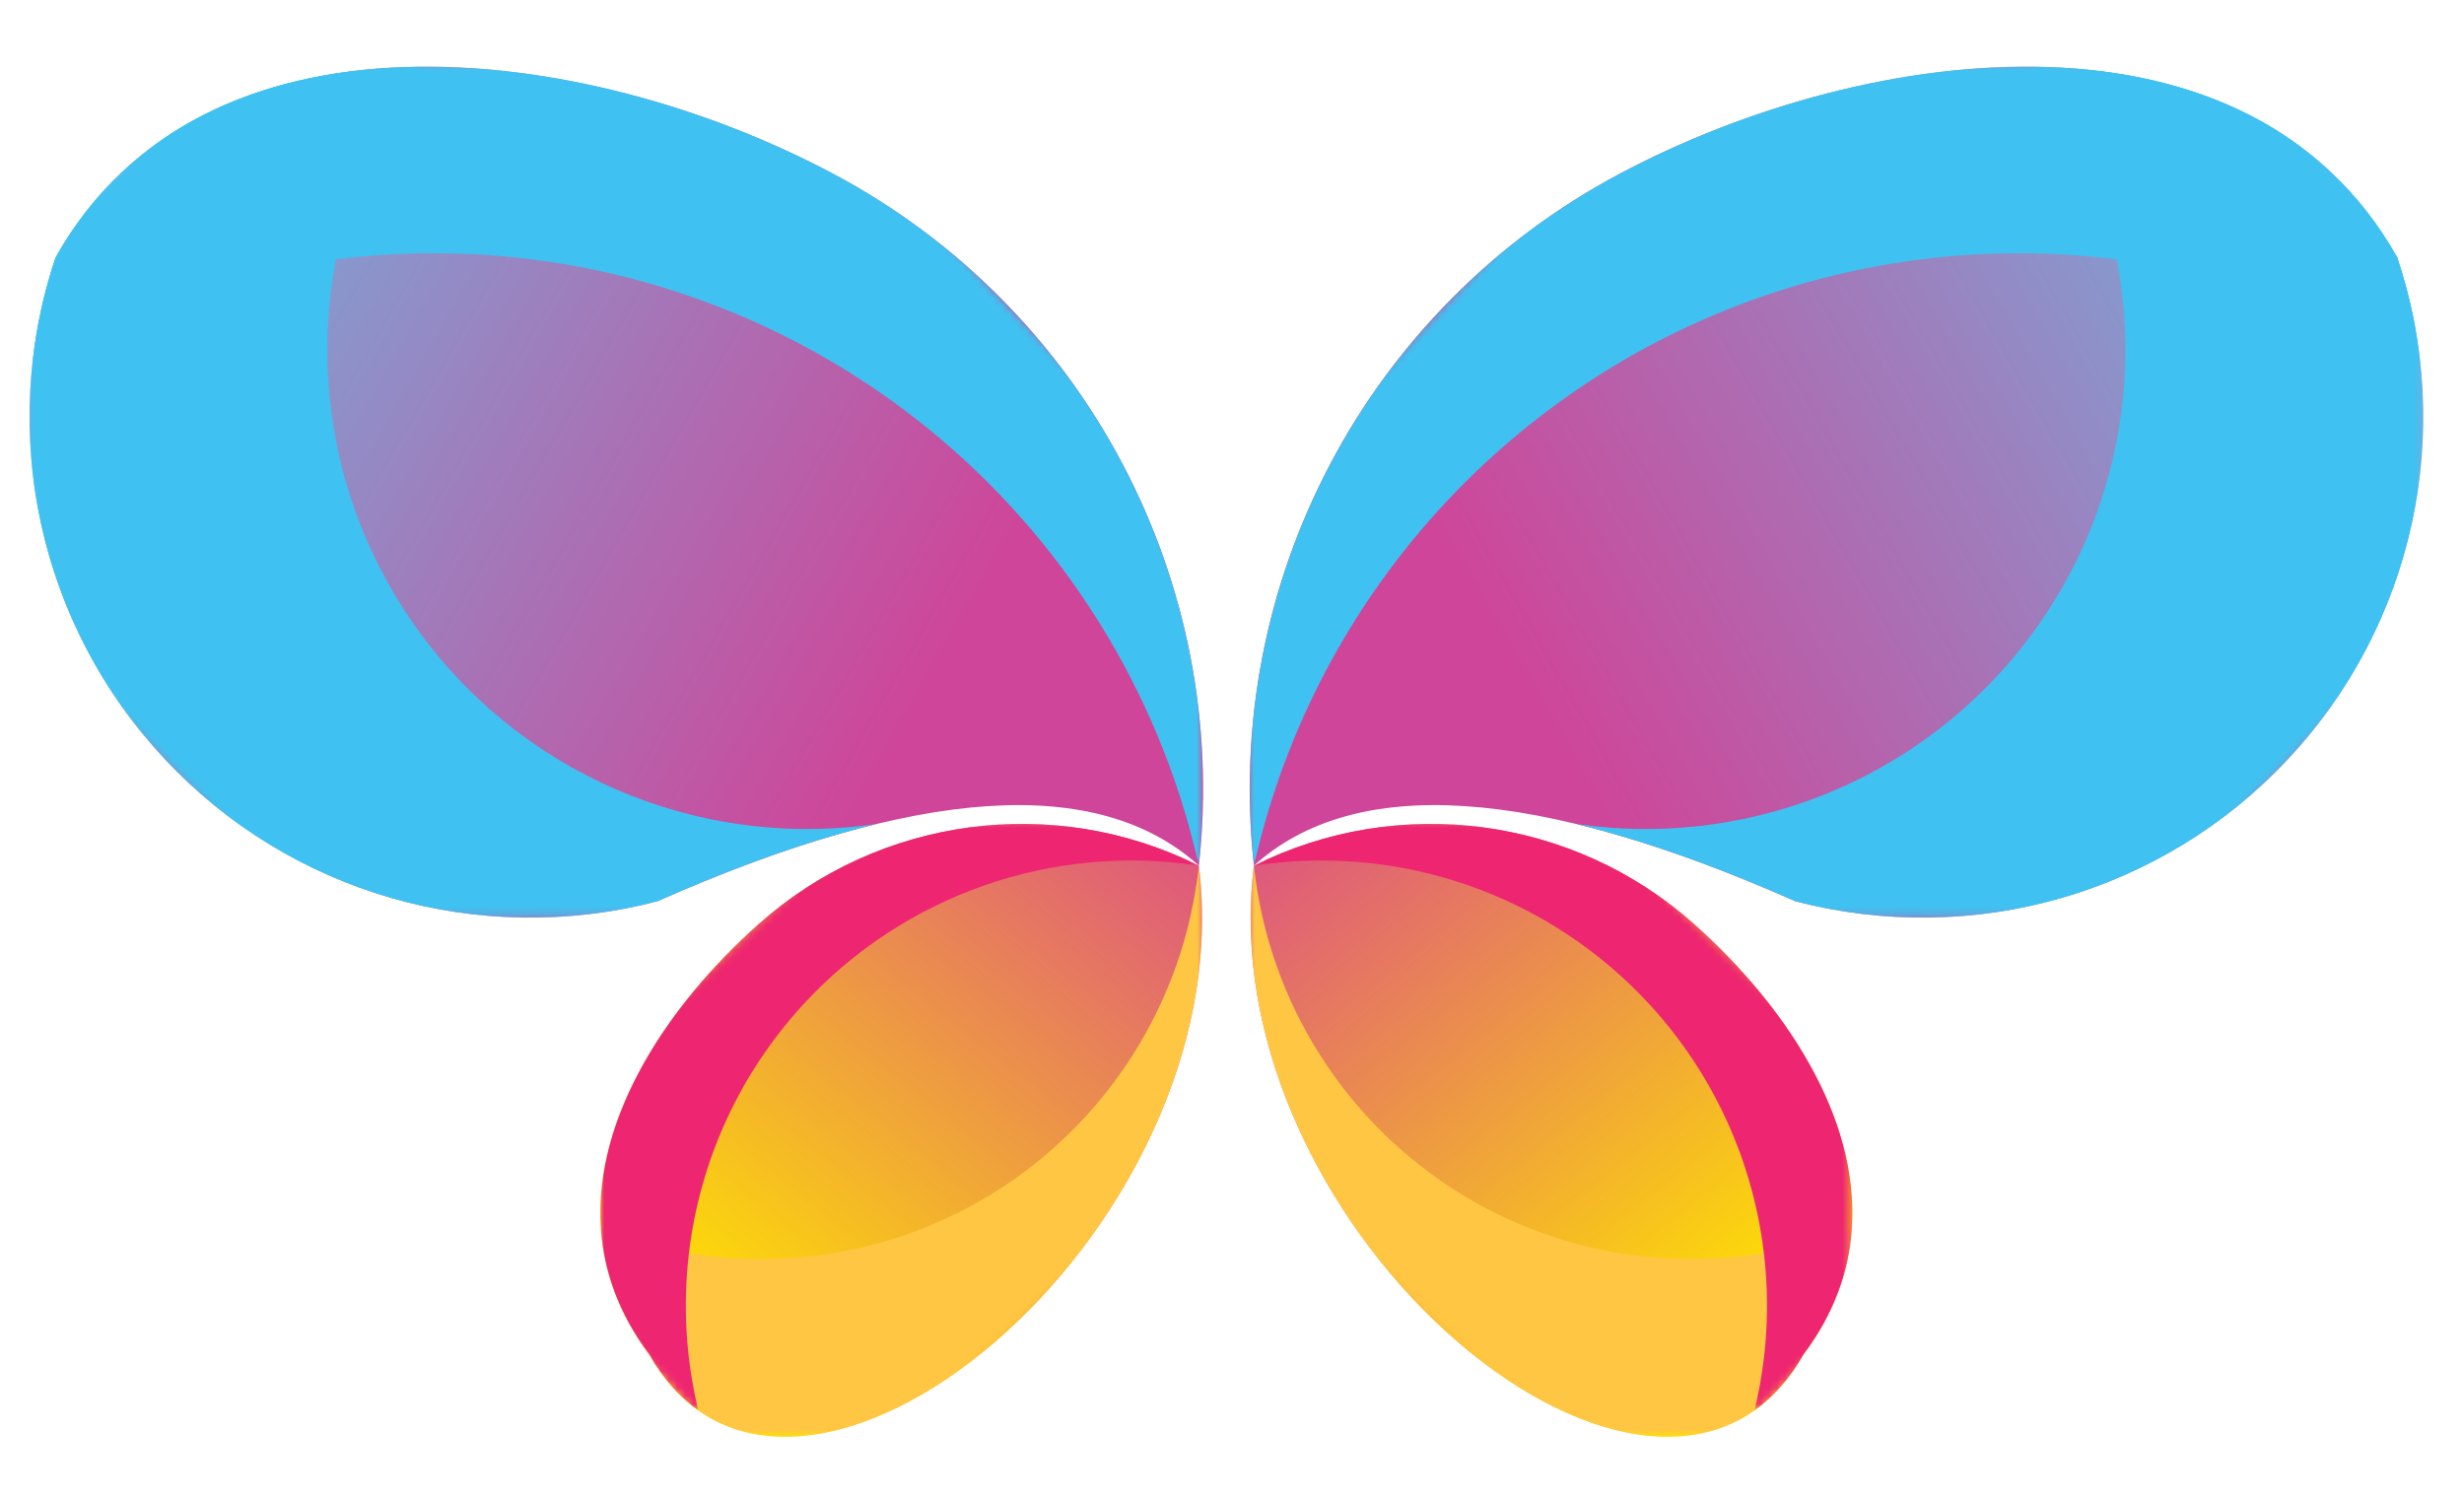
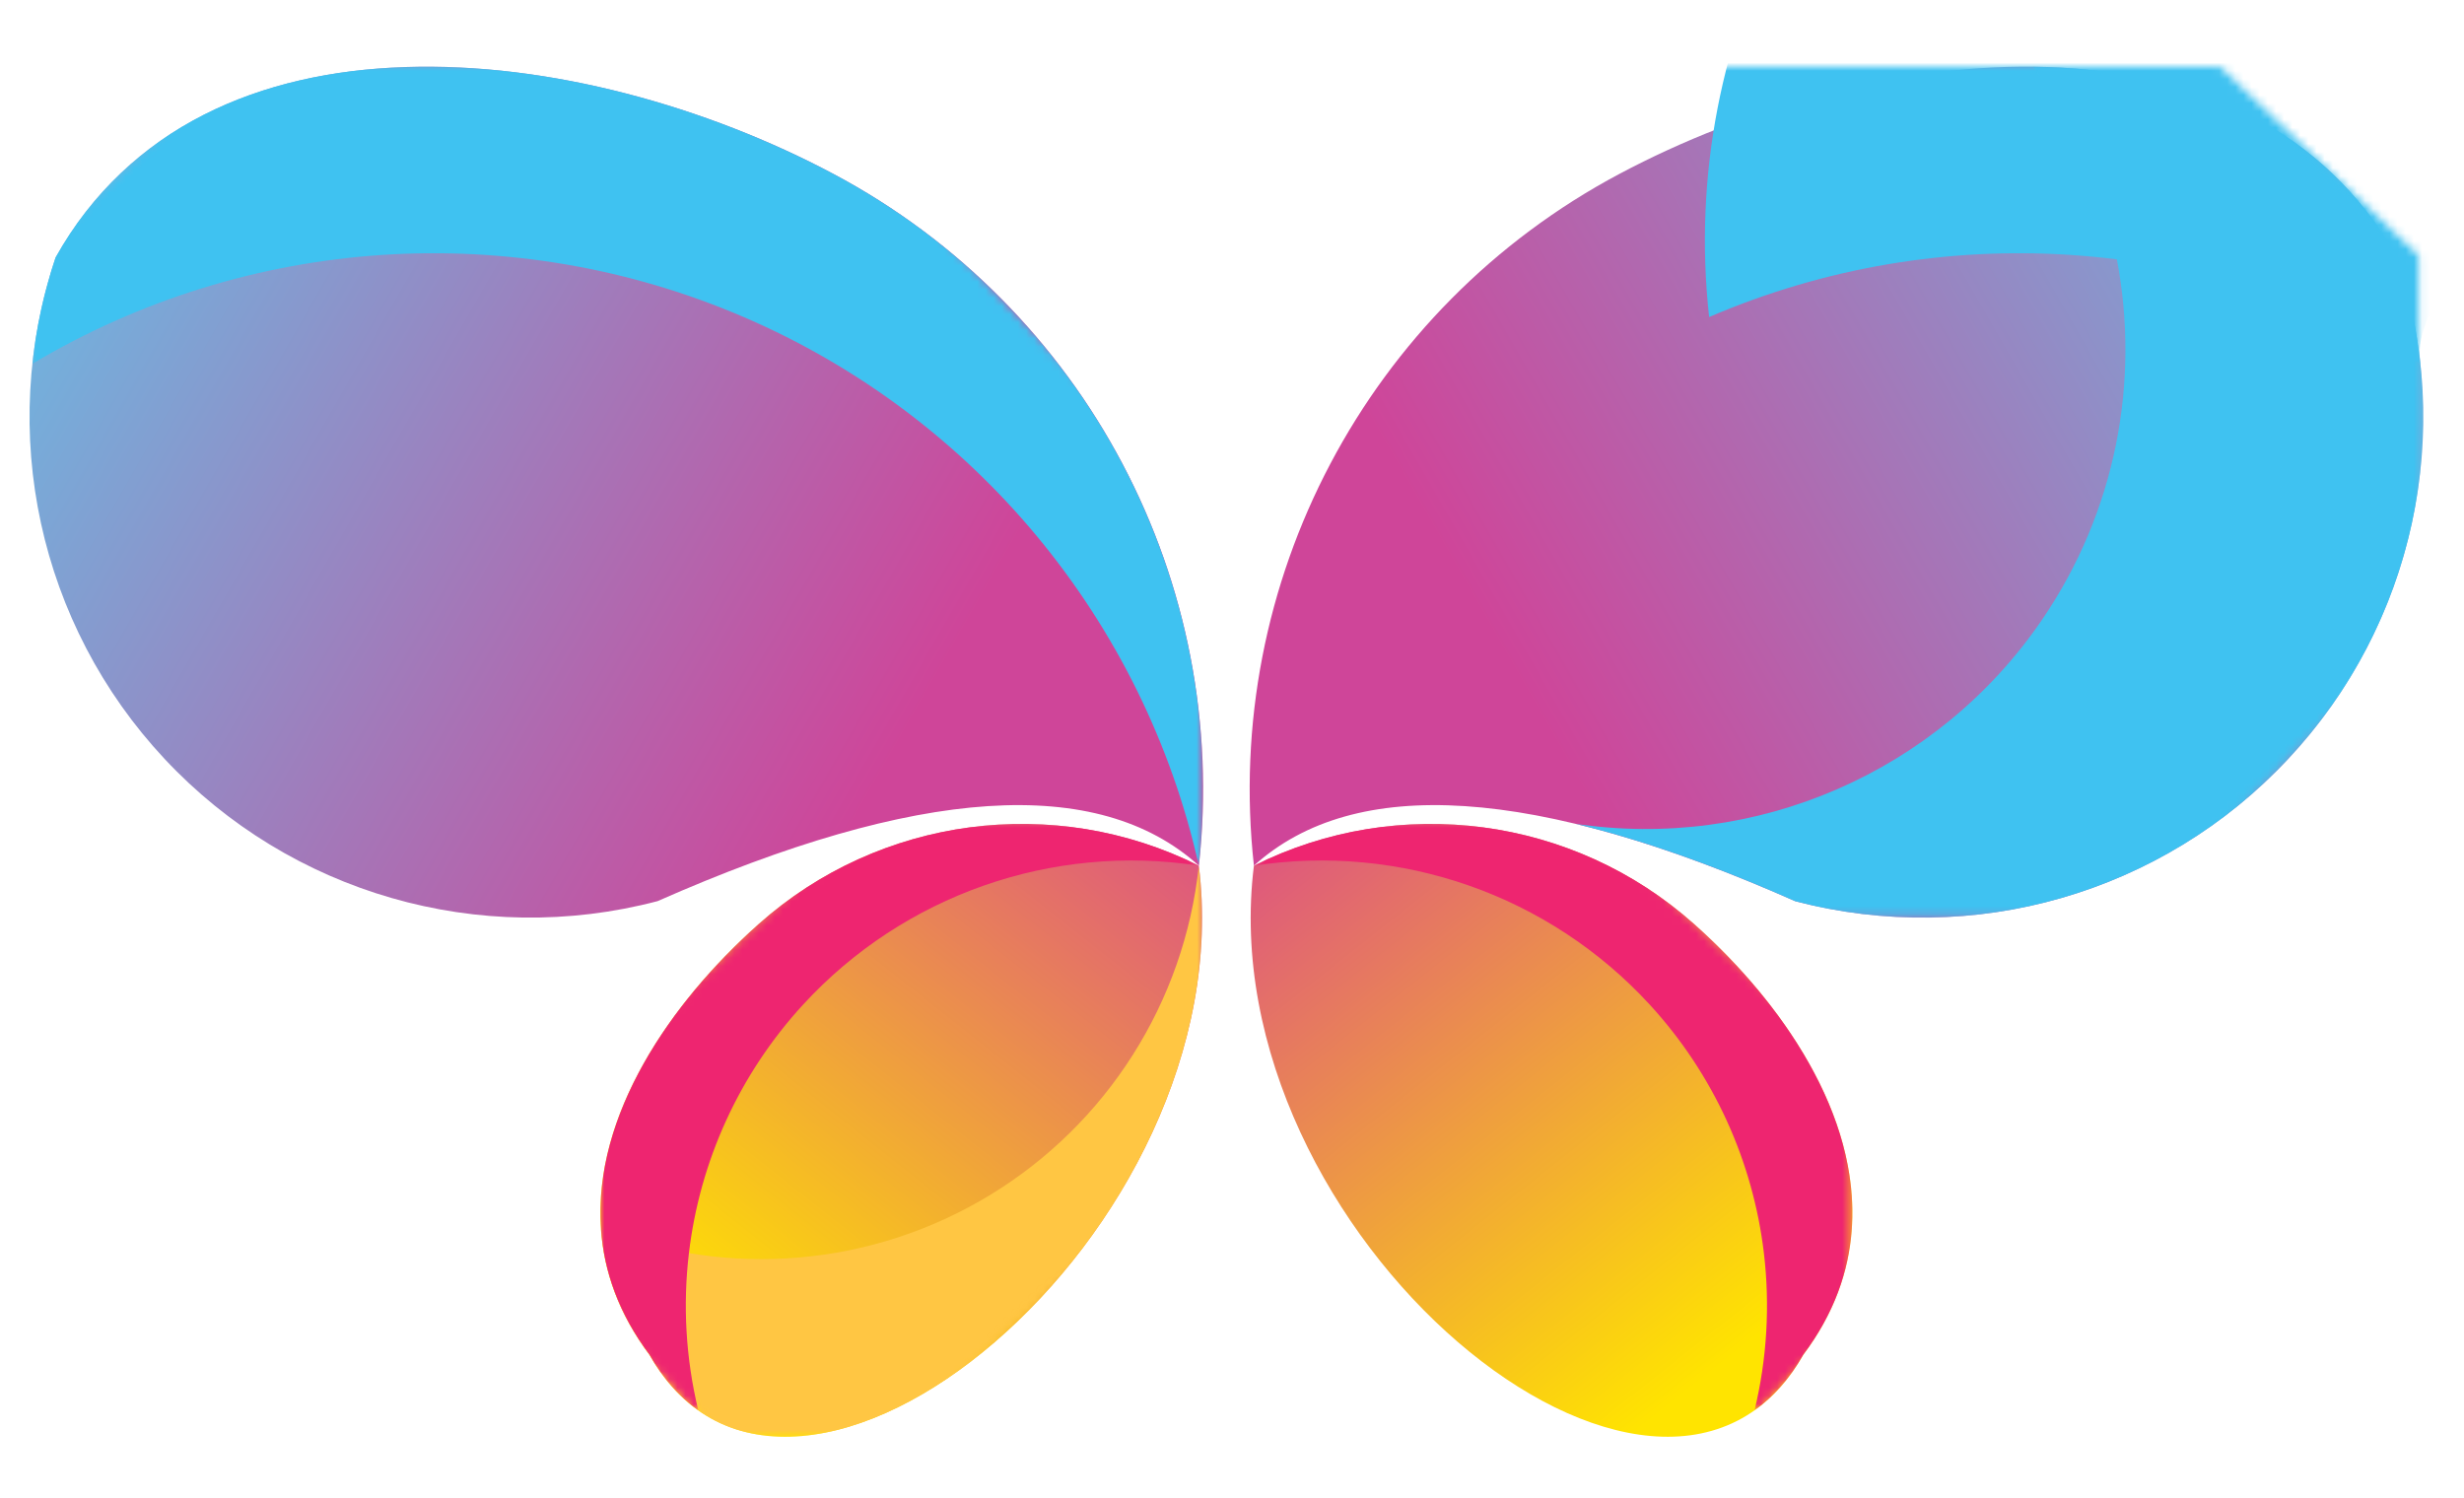
<svg xmlns="http://www.w3.org/2000/svg" xmlns:xlink="http://www.w3.org/1999/xlink" version="1.1" id="Layer_1" x="0px" y="0px" viewBox="146.472 114.168 303.714 184.706" xml:space="preserve" width="564" height="343" style="">
  <style type="text/css">
	.st0{fill:#EE2570;}
	.st1{clip-path:url(#SVGID_2_);fill:url(#SVGID_3_);}
	.st2{clip-path:url(#SVGID_5_);fill:url(#SVGID_6_);}
	.st3{filter:url(#Adobe_OpacityMaskFilter);}
	.st4{fill:url(#SVGID_8_);}
	.st5{mask:url(#SVGID_7_);fill-rule:evenodd;clip-rule:evenodd;fill:#3FC2F1;}
	.st6{filter:url(#Adobe_OpacityMaskFilter_1_);}
	.st7{fill:url(#SVGID_10_);}
	.st8{mask:url(#SVGID_9_);fill-rule:evenodd;clip-rule:evenodd;fill:#FFC643;}
	.st9{filter:url(#Adobe_OpacityMaskFilter_2_);}
	.st10{fill:url(#SVGID_12_);}
	.st11{mask:url(#SVGID_11_);fill-rule:evenodd;clip-rule:evenodd;fill:#3FC2F1;}
	.st12{filter:url(#Adobe_OpacityMaskFilter_3_);}
	.st13{fill:url(#SVGID_14_);}
	.st14{mask:url(#SVGID_13_);fill-rule:evenodd;clip-rule:evenodd;fill:#EE2570;}
	.st15{clip-path:url(#SVGID_16_);fill:url(#SVGID_17_);}
	.st16{clip-path:url(#SVGID_19_);fill:url(#SVGID_20_);}
	.st17{filter:url(#Adobe_OpacityMaskFilter_4_);}
	.st18{fill:url(#SVGID_22_);}
	.st19{mask:url(#SVGID_21_);fill-rule:evenodd;clip-rule:evenodd;fill:#3FC2F1;}
	.st20{filter:url(#Adobe_OpacityMaskFilter_5_);}
	.st21{fill:url(#SVGID_24_);}
	.st22{mask:url(#SVGID_23_);fill-rule:evenodd;clip-rule:evenodd;fill:#FFC643;}
	.st23{filter:url(#Adobe_OpacityMaskFilter_6_);}
	.st24{fill:url(#SVGID_26_);}
	.st25{mask:url(#SVGID_25_);fill-rule:evenodd;clip-rule:evenodd;fill:#3FC2F1;}
	.st26{filter:url(#Adobe_OpacityMaskFilter_7_);}
	.st27{fill:url(#SVGID_28_);}
	.st28{mask:url(#SVGID_27_);fill-rule:evenodd;clip-rule:evenodd;fill:#EE2570;}
	.st29{clip-path:url(#SVGID_30_);fill:url(#SVGID_31_);}
	.st30{clip-path:url(#SVGID_33_);fill:url(#SVGID_34_);}
	.st31{filter:url(#Adobe_OpacityMaskFilter_8_);}
	.st32{fill:url(#SVGID_36_);}
	.st33{mask:url(#SVGID_35_);fill-rule:evenodd;clip-rule:evenodd;fill:#3FC2F1;}
	.st34{filter:url(#Adobe_OpacityMaskFilter_9_);}
	.st35{fill:url(#SVGID_38_);}
	.st36{mask:url(#SVGID_37_);fill-rule:evenodd;clip-rule:evenodd;fill:#FFC643;}
	.st37{filter:url(#Adobe_OpacityMaskFilter_10_);}
	.st38{fill:url(#SVGID_40_);}
	.st39{mask:url(#SVGID_39_);fill-rule:evenodd;clip-rule:evenodd;fill:#3FC2F1;}
	.st40{filter:url(#Adobe_OpacityMaskFilter_11_);}
	.st41{fill:url(#SVGID_42_);}
	.st42{mask:url(#SVGID_41_);fill-rule:evenodd;clip-rule:evenodd;fill:#EE2570;}
</style>
  <g>
    <g>
      <path class="st0" d="M-452.1,198.47c-3.93-2.71-8.41-4.73-13.44-6.05c-5.03-1.3-10.06-1.97-15.09-1.97h-20.76v-49.58h26.42&#10;&#09;&#09;&#09;c5.24,0,10.06-0.67,14.47-2.04c4.4-1.35,8.2-3.39,11.4-6.13c3.2-2.73,5.71-6.13,7.55-10.22c1.83-4.09,2.75-8.86,2.75-14.31&#10;&#09;&#09;&#09;c0-5.66-1.23-10.55-3.7-14.7c-2.46-4.14-5.66-7.56-9.59-10.3c-3.93-2.71-8.41-4.73-13.44-6.05c-5.03-1.31-10.06-1.97-15.09-1.97&#10;&#09;&#09;&#09;h-38.21c0.52,0.31,0.94,0.66,1.26,1.02c0.31,0.38,0.68,0.71,1.1,1.02c1.15,1.48,1.99,3.62,2.52,6.45&#10;&#09;&#09;&#09;c0.52,2.83,0.79,6.6,0.79,11.32v200.06c0,5.46-0.24,9.28-0.71,11.48c-0.47,2.2-1.02,3.77-1.65,4.72&#10;&#09;&#09;&#09;c-0.52,0.85-1.07,1.52-1.65,2.04c-0.58,0.54-1.18,1.06-1.81,1.57h23.59c-0.84-0.41-1.62-1.1-2.36-2.04&#10;&#09;&#09;&#09;c-2.41-2.52-3.62-8.43-3.62-17.77v-38.84h26.42c5.24,0,10.06-0.67,14.47-2.04c4.4-1.35,8.2-3.39,11.4-6.13&#10;&#09;&#09;&#09;c3.2-2.71,5.71-6.13,7.55-10.22c1.83-4.09,2.75-8.86,2.75-14.31c0-5.66-1.23-10.55-3.7-14.7&#10;&#09;&#09;&#09;C-444.98,204.62-448.17,201.2-452.1,198.47z M-501.4,76.4h20.76c4.19,0,7.94,1.05,11.24,3.14c3.3,2.11,6.11,4.8,8.41,8.1&#10;&#09;&#09;&#09;c2.31,3.3,4.06,6.92,5.27,10.85c1.21,3.93,1.81,7.78,1.81,11.56c0,2.74-0.47,5.82-1.42,9.28c-0.94,3.46-2.31,6.68-4.09,9.67&#10;&#09;&#09;&#09;c-1.78,2.99-3.98,5.5-6.6,7.55c-2.62,2.04-5.61,3.07-8.96,3.07h-26.42V76.4z M-455.33,234.63c-0.94,3.46-2.31,6.68-4.09,9.67&#10;&#09;&#09;&#09;c-1.78,2.99-3.98,5.5-6.6,7.55c-2.62,2.04-5.61,3.07-8.96,3.07h-26.42V191.7h20.76c4.19,0,7.94,1.06,11.24,3.14&#10;&#09;&#09;&#09;c3.3,2.11,6.11,4.81,8.41,8.1c2.31,3.3,4.06,6.92,5.27,10.85c1.21,3.93,1.81,7.78,1.81,11.56&#10;&#09;&#09;&#09;C-453.91,228.09-454.38,231.17-455.33,234.63z" />
      <path class="st0" d="M-365.63,139.53c-1.95-5.08-4.64-9.59-8.1-13.52c-3.46-3.93-7.55-7.08-12.26-9.43&#10;&#09;&#09;&#09;c-4.72-2.36-9.85-3.54-15.41-3.54c-5.97,0-11.43,1.28-16.35,3.85c-4.94,2.58-9.15,5.96-12.66,10.14&#10;&#09;&#09;&#09;c-3.52,4.19-6.24,8.99-8.18,14.39c-1.95,5.41-2.91,10.93-2.91,16.59s0.96,11.09,2.91,16.27c1.94,5.19,4.61,9.81,8.02,13.84&#10;&#09;&#09;&#09;c3.39,4.05,7.47,7.23,12.19,9.59c4.72,2.36,9.84,3.54,15.41,3.54c6.07,0,11.61-1.27,16.59-3.85c4.97-2.56,9.21-5.99,12.74-10.3&#10;&#09;&#09;&#09;c3.51-4.28,6.21-9.2,8.1-14.7c1.89-5.5,2.83-11.14,2.83-16.9C-362.72,149.95-363.69,144.63-365.63,139.53z M-374.35,174.83&#10;&#09;&#09;&#09;c-0.31,3.77-1.1,7.22-2.36,10.3c-1.26,3.11-3.14,5.8-5.66,8.1c-2.52,2.32-5.97,4.04-10.38,5.19c-3.14,0.85-5.88,1.26-8.18,1.26&#10;&#09;&#09;&#09;c-5.57,0-10.22-1.7-13.99-5.11c-3.77-3.39-6.83-7.63-9.12-12.66c-2.31-5.03-3.96-10.42-4.95-16.2&#10;&#09;&#09;&#09;c-1.01-5.75-1.49-11.06-1.49-15.88c0-4.18,0.25-8.18,0.79-11.95c0.52-3.77,1.57-7.21,3.14-10.3c1.57-3.08,3.79-5.7,6.68-7.86&#10;&#09;&#09;&#09;c2.88-2.14,6.68-3.7,11.4-4.64c1.04-0.21,2.06-0.37,3.07-0.47c1-0.09,1.9-0.16,2.75-0.16c5.66,0,10.31,1.64,13.99,4.87&#10;&#09;&#09;&#09;c3.67,3.25,6.6,7.31,8.81,12.19c2.2,4.87,3.75,10.14,4.64,15.8c0.88,5.66,1.34,10.91,1.34,15.72&#10;&#09;&#09;&#09;C-373.88,167.13-374.04,171.06-374.35,174.83z" />
      <path class="st0" d="M-319.01,155.18l-14.31-6.92c-6.6-3.35-11.07-6.45-13.37-9.28c-2-2.52-3.22-5.04-3.7-7.63&#10;&#09;&#09;&#09;c-0.48-2.57-0.3-4.99,0.55-7.31c0.83-2.29,2.27-4.38,4.31-6.21c2.06-1.82,4.59-3.16,7.64-4.01c2.29-0.51,4.34-0.79,6.12-0.79&#10;&#09;&#09;&#09;c6.08,0,10.95,1.34,14.64,4.01c3.66,2.67,6.7,6.59,9.12,11.71v-12.58c-0.96,0.63-2,0.94-3.14,0.94c-0.75,0.22-1.69,0.14-2.83-0.24&#10;&#09;&#09;&#09;c-1.17-0.35-2.48-0.9-3.93-1.65c-2.21-1.15-4.47-2-6.77-2.59c-2.31-0.56-4.56-0.86-6.75-0.86c-2.32,0-4.56,0.31-6.76,0.94&#10;&#09;&#09;&#09;c-3.37,0.94-6.37,2.75-9.04,5.42c-2.67,2.67-4.7,5.73-6.05,9.12c-1.38,3.41-1.97,6.96-1.81,10.61c0.16,3.68,1.38,6.92,3.68,9.75&#10;&#09;&#09;&#09;c0.84,1.17,2.54,2.7,5.11,4.64c2.57,1.95,6.63,4.28,12.2,7c4.91,2.52,8.98,4.78,12.17,6.76c3.2,1.99,5.63,3.84,7.32,5.5&#10;&#09;&#09;&#09;c2.5,2.31,4.21,4.94,5.1,7.86c0.89,2.94,1.04,5.8,0.41,8.57c-0.63,2.79-2,5.31-4.09,7.55c-2.11,2.27-4.89,3.85-8.33,4.81&#10;&#09;&#09;&#09;c-2.2,0.62-4.47,0.93-6.76,0.93c-2.84,0-5.57-0.47-8.19-1.42c-1.67-0.6-3.27-1.33-4.81-2.18c-0.66-0.37-1.61-0.9-2.57-1.59&#10;&#09;&#09;&#09;c-3.27-2.36-4.96-5.38-5.46-6.32c-1.55-2.95-1.97-5.67-2.09-7.3v14.58c0.05-0.01,0.1-0.01,0.16-0.01c1.57,0,3.22,0.3,4.94,0.86&#10;&#09;&#09;&#09;c1.74,0.59,3.59,1.22,5.59,1.89c1.98,0.68,4.09,1.31,6.28,1.89c2.21,0.58,4.51,0.86,6.93,0.86c3.24,0,6.45-0.71,9.59-2.12&#10;&#09;&#09;&#09;c3.13-1.42,5.91-3.26,8.32-5.58c2.41-2.29,4.38-4.99,5.9-8.1c1.52-3.08,2.29-6.26,2.29-9.51&#10;&#09;&#09;&#09;C-301.4,168.07-307.28,160.75-319.01,155.18z" />
      <path class="st0" d="M-238.2,188.67c-0.1,1.26-0.21,2.11-0.31,2.52v0.31c-0.62,2.83-1.89,5.03-3.77,6.6h17.61&#10;&#09;&#09;&#09;c-1.24-1.26-2.1-2.52-2.52-3.77c-1.05-2.4-1.56-6.66-1.56-12.74v-31.45c0-3.35-0.12-7.15-0.33-11.4&#10;&#09;&#09;&#09;c-0.21-4.25-0.92-8.23-2.12-11.95c-1.21-3.71-3.09-6.85-5.66-9.43c-2.57-2.57-6.2-3.85-10.93-3.85c-2.52,0-5.11,0.51-7.78,1.49&#10;&#09;&#09;&#09;c-2.67,1.01-5.27,2.35-7.78,4.01c-2.52,1.68-4.85,3.68-7,5.98c-2.15,2.31-3.96,4.78-5.42,7.39c-1.47,2.42-2.65,4.98-3.54,7.7&#10;&#09;&#09;&#09;c-0.89,2.74-1.6,5.31-2.12,7.7V67.13h-0.31l-15.72,6.45c1.78,0.63,3.12,1.72,4.01,3.22c0.89,1.52,1.6,3.17,2.12,4.95&#10;&#09;&#09;&#09;c0.1,0.42,0.18,1.01,0.24,1.73c0.05,0.73,0.1,1.83,0.16,3.3c0.05,1.48,0.1,3.37,0.16,5.66c0.05,2.31,0.08,5.19,0.08,8.65v80.5&#10;&#09;&#09;&#09;c0,4-0.13,6.84-0.39,8.57c-0.26,1.73-0.6,2.97-1.02,3.7c-0.31,0.85-0.73,1.64-1.26,2.36c-0.52,0.75-1.05,1.36-1.57,1.89h17.77&#10;&#09;&#09;&#09;c-1.26-1.04-2.25-2.36-2.99-3.93c-0.21-0.72-0.47-1.94-0.79-3.62c-0.31-1.66-0.47-4.65-0.47-8.96v-25c0.21-3.24,0.84-7,1.89-11.24&#10;&#09;&#09;&#09;c1.05-4.25,2.67-8.35,4.89-12.34c2.4-4.3,5.57-7.8,9.5-10.53c3.93-2.71,7.84-4.09,11.71-4.09c2.83,0,5.45,0.89,7.87,2.67&#10;&#09;&#09;&#09;c2.4,1.8,4.28,4.72,5.65,8.81c0.63,1.8,1.1,4.31,1.42,7.55c0.31,3.25,0.47,7.49,0.47,12.74v31.45&#10;&#09;&#09;&#09;C-238.04,185.05-238.09,187.41-238.2,188.67z" />
      <path class="st0" d="M-370.89,309.79c-2.42,0-4.17-0.72-5.27-2.2c-1.1-1.47-1.86-3.24-2.28-5.35c-0.1-0.31-0.18-0.8-0.24-1.49&#10;&#09;&#09;&#09;c-0.05-0.67-0.1-1.62-0.16-2.82c-0.07-1.21-0.08-2.78-0.08-4.73v-37.34c0-5.35-0.22-9.13-0.63-11.4c-0.42-2.24-0.73-3.7-0.94-4.32&#10;&#09;&#09;&#09;c-1.05-2.4-2.46-4.36-4.25-5.9c-1.8-1.51-3.77-2.71-5.97-3.62c-2.2-0.88-4.59-1.51-7.15-1.89c-2.57-0.37-5.11-0.55-7.63-0.55&#10;&#09;&#09;&#09;c-3.25,0-6.59,0.46-9.98,1.34c-3.41,0.9-6.5,2.19-9.28,3.85c-2.78,1.69-5.03,3.73-6.76,6.13c-1.73,2.42-2.59,5.19-2.59,8.33&#10;&#09;&#09;&#09;c0,1.48,0.34,2.82,1.02,4.01c0.68,1.21,1.86,1.81,3.54,1.81c1.78,0,3.04-0.55,3.77-1.65c0.72-1.1,1.1-2.44,1.1-4.01l-0.16-5.66&#10;&#09;&#09;&#09;c0-2.52,0.63-4.57,1.89-6.21c1.26-1.61,2.83-2.92,4.72-3.93c1.89-0.98,3.94-1.69,6.21-2.12c2.25-0.41,4.43-0.63,6.53-0.63&#10;&#09;&#09;&#09;c3.35,0,6.13,0.55,8.33,1.66c2.2,1.09,3.93,2.58,5.19,4.47c1.26,1.89,2.18,4.09,2.75,6.6c0.58,2.52,0.92,5.19,1.02,8.02&#10;&#09;&#09;&#09;c0.09,1.57-0.24,3.21-1.02,4.87c-0.79,1.69-1.76,2.95-2.91,3.77c-1.68,1.17-3.52,2.2-5.5,3.14c-1.99,0.94-4.14,1.89-6.45,2.83&#10;&#09;&#09;&#09;c-3.05,1.38-6.51,2.99-10.38,4.87c-3.88,1.89-7.52,4.13-10.93,6.68c-3.41,2.58-6.29,5.45-8.65,8.65&#10;&#09;&#09;&#09;c-2.36,3.21-3.54,6.79-3.54,10.77c0,5.57,1.49,10.18,4.48,13.84c2.99,3.68,7.36,5.5,13.13,5.5c2.41,0,4.46-0.29,6.13-0.86&#10;&#09;&#09;&#09;c1.68-0.56,3.2-1.19,4.56-1.89c1.35-0.67,2.69-1.3,4.01-1.89c1.31-0.56,2.8-0.86,4.48-0.86c1.15,0,2.49,0.22,4.01,0.63&#10;&#09;&#09;&#09;c1.51,0.43,3.28,1.17,5.27,2.2c1.35,0.75,2.73,1.42,4.09,2.04c1.36,0.63,2.88,0.94,4.56,0.94c2.52,0,4.85-0.51,7-1.57&#10;&#09;&#09;&#09;c2.14-1.04,4.1-2.41,5.9-4.09H-370.89z M-388.11,312.94c-1.01-0.41-1.91-0.88-2.75-1.42c-1.48-0.83-2.99-1.57-4.56-2.2&#10;&#09;&#09;&#09;c-1.57-0.63-3.3-0.94-5.19-0.94c-0.94,0-1.97,0.12-3.07,0.31c-1.1,0.22-2.28,0.59-3.54,1.1c-1.57,0.63-3.14,0.94-4.72,0.94&#10;&#09;&#09;&#09;c-2.11,0-4.09-0.48-5.97-1.49c-1.89-1-3.62-2.32-5.19-4.01c-4-4.4-5.92-8.61-5.82-12.66c0.09-4.02,1.39-7.72,3.85-11.09&#10;&#09;&#09;&#09;c2.46-3.34,5.71-6.37,9.75-9.04c4.02-2.67,7.99-4.8,11.87-6.37c3.04-1.35,5.87-2.69,8.49-4.01c2.61-1.3,4.87-2.91,6.76-4.8v46.7&#10;&#09;&#09;&#09;c0.09,2.74,0.37,4.8,0.79,6.21c0.41,1.42,0.88,2.38,1.42,2.91c0.21,0.22,0.33,0.38,0.39,0.47c0.05,0.12,0.17,0.22,0.39,0.31&#10;&#09;&#09;&#09;C-386.14,313.69-387.11,313.37-388.11,312.94z" />
      <path class="st0" d="M-360.67,296.9v-80.82c0-3.46-0.03-6.3-0.08-8.56c-0.07-2.25-0.1-4.1-0.16-5.52&#10;&#09;&#09;&#09;c-0.05-1.42-0.13-2.48-0.24-3.22c-0.1-0.72-0.22-1.31-0.31-1.73c-0.42-3.14-1.52-5.35-3.3-6.6c-0.73-0.72-1.57-1.26-2.52-1.57&#10;&#09;&#09;&#09;l12.57-5.15l0.17-0.08l2.99-1.22h0.16V296.9c0,1.26,0.01,2.67,0.08,4.25c0.05,1.57,0.21,3.11,0.47,4.56&#10;&#09;&#09;&#09;c0.26,1.48,0.71,2.9,1.34,4.25c0.63,1.36,1.47,2.52,2.52,3.46h-17.92c0.63-0.52,1.15-1.11,1.57-1.81&#10;&#09;&#09;&#09;c0.42-0.68,0.84-1.43,1.26-2.28c0.52-1.26,0.88-2.87,1.1-4.87C-360.78,302.47-360.67,299.95-360.67,296.9z" />
      <path class="st0" d="M-273.25,309.79c-2.42,0-4.17-0.72-5.28-2.2c-1.1-1.47-1.86-3.24-2.27-5.35c-0.12-0.31-0.2-0.8-0.25-1.49&#10;&#09;&#09;&#09;c-0.05-0.67-0.1-1.62-0.16-2.82c-0.05-1.21-0.08-2.78-0.08-4.73v-37.34c0-5.35-0.21-9.13-0.63-11.4c-0.42-2.24-0.73-3.7-0.94-4.32&#10;&#09;&#09;&#09;c-1.05-2.4-2.46-4.36-4.25-5.9c-1.78-1.51-3.77-2.71-5.97-3.62c-2.2-0.88-4.59-1.51-7.15-1.89c-2.57-0.37-5.11-0.55-7.63-0.55&#10;&#09;&#09;&#09;c-3.25,0-6.58,0.46-9.98,1.34c-3.41,0.9-6.5,2.19-9.28,3.85c-2.78,1.69-5.03,3.73-6.76,6.13c-1.73,2.42-2.59,5.19-2.59,8.33&#10;&#09;&#09;&#09;c0,1.48,0.34,2.82,1.02,4.01c0.68,1.21,1.86,1.81,3.54,1.81c1.78,0,3.04-0.55,3.77-1.65c0.73-1.1,1.1-2.44,1.1-4.01l-0.16-5.66&#10;&#09;&#09;&#09;c0-2.52,0.63-4.57,1.89-6.21c1.26-1.61,2.83-2.92,4.72-3.93c1.89-0.98,3.96-1.69,6.21-2.12c2.25-0.41,4.43-0.63,6.53-0.63&#10;&#09;&#09;&#09;c3.35,0,6.13,0.55,8.33,1.66c2.2,1.09,3.93,2.58,5.19,4.47c1.26,1.89,2.18,4.09,2.75,6.6c0.58,2.52,0.92,5.19,1.02,8.02&#10;&#09;&#09;&#09;c0.1,1.57-0.24,3.21-1.02,4.87c-0.79,1.69-1.76,2.95-2.91,3.77c-1.68,1.17-3.51,2.2-5.5,3.14c-1.99,0.94-4.14,1.89-6.45,2.83&#10;&#09;&#09;&#09;c-3.04,1.38-6.5,2.99-10.38,4.87c-3.88,1.89-7.52,4.13-10.93,6.68c-3.41,2.58-6.29,5.45-8.65,8.65&#10;&#09;&#09;&#09;c-2.36,3.21-3.54,6.79-3.54,10.77c0,5.57,1.49,10.18,4.48,13.84c2.99,3.68,7.36,5.5,13.13,5.5c2.41,0,4.45-0.29,6.13-0.86&#10;&#09;&#09;&#09;c1.68-0.56,3.2-1.19,4.56-1.89c1.36-0.67,2.7-1.3,4.01-1.89c1.31-0.56,2.8-0.86,4.48-0.86c1.15,0,2.49,0.22,4.01,0.63&#10;&#09;&#09;&#09;c1.52,0.43,3.28,1.17,5.27,2.2c1.36,0.75,2.73,1.42,4.09,2.04c1.36,0.63,2.88,0.94,4.56,0.94c2.52,0,4.85-0.51,7-1.57&#10;&#09;&#09;&#09;c2.15-1.04,4.11-2.41,5.9-4.09H-273.25z M-290.48,312.94c-1-0.41-1.91-0.88-2.75-1.42c-1.47-0.83-2.99-1.57-4.56-2.2&#10;&#09;&#09;&#09;c-1.57-0.63-3.3-0.94-5.19-0.94c-0.94,0-1.97,0.12-3.07,0.31c-1.1,0.22-2.28,0.59-3.54,1.1c-1.57,0.63-3.14,0.94-4.72,0.94&#10;&#09;&#09;&#09;c-2.1,0-4.09-0.48-5.97-1.49c-1.89-1-3.62-2.32-5.19-4.01c-3.98-4.4-5.92-8.61-5.82-12.66c0.1-4.02,1.39-7.72,3.85-11.09&#10;&#09;&#09;&#09;c2.46-3.34,5.71-6.37,9.75-9.04c4.04-2.67,7.99-4.8,11.87-6.37c3.04-1.35,5.87-2.69,8.49-4.01c2.62-1.3,4.87-2.91,6.76-4.8v46.7&#10;&#09;&#09;&#09;c0.1,2.74,0.37,4.8,0.79,6.21c0.42,1.42,0.89,2.38,1.42,2.91c0.21,0.22,0.34,0.38,0.39,0.47c0.05,0.12,0.18,0.22,0.39,0.31&#10;&#09;&#09;&#09;C-288.51,313.69-289.48,313.37-290.48,312.94z" />
      <path class="st0" d="M-243.14,310.42c-0.58,0.12-1.28,0.16-2.12,0.16c-2.52,0-4.56-0.56-6.13-1.73c-1.57-1.15-2.83-2.61-3.77-4.4&#10;&#09;&#09;&#09;c-0.94-1.77-1.57-3.73-1.89-5.9c-0.31-2.14-0.47-4.22-0.47-6.21v-61.16h8.49c0.31,0,0.47-0.16,0.47-0.47&#10;&#09;&#09;&#09;c0-0.52-0.16-0.79-0.47-0.79h-8.49v-21.38c-0.52,1.17-1,2.24-1.42,3.22c-0.42,1.01-0.89,1.81-1.42,2.44&#10;&#09;&#09;&#09;c-3.04,5.03-6.55,9.28-10.53,12.74c-0.84,0.94-1.76,1.8-2.75,2.52c-1,0.73-1.91,1.42-2.75,2.04h9.75v63.05&#10;&#09;&#09;&#09;c0,2.52,0.16,4.98,0.47,7.39c0.31,2.42,0.97,4.56,1.97,6.45c1,1.89,2.41,3.45,4.25,4.64c1.83,1.22,4.22,1.81,7.15,1.81&#10;&#09;&#09;&#09;c3.67,0,7.23-1.35,10.69-4.09c0.21-0.09,0.58-0.41,1.1-0.94C-241.86,310.11-242.56,310.33-243.14,310.42z" />
      <path class="st0" d="M-177.49,290.61c-0.52-0.21-0.79-0.09-0.79,0.31c-1.78,5.88-4.38,10.05-7.78,12.5&#10;&#09;&#09;&#09;c-3.41,2.48-8.31,3.7-14.7,3.7c-9.96,0-18.45-4.13-25.47-12.42c-1.36-1.66-2.59-3.59-3.7-5.74c-1.1-2.14-1.86-4.34-2.28-6.6&#10;&#09;&#09;&#09;c-0.42-2.24-0.47-4.52-0.16-6.84c0.31-2.29,1.1-4.44,2.36-6.45c2.94-4.4,8.91-7.48,17.92-9.28c5.97-1.14,12.05-1.69,18.24-1.65&#10;&#09;&#09;&#09;c6.18,0.07,12.32,0.08,18.4,0.08c-0.21-4.4-1.13-8.43-2.75-12.11c-1.62-3.66-3.8-6.77-6.53-9.36c-2.73-2.56-5.95-4.57-9.67-6.05&#10;&#09;&#09;&#09;c-3.72-1.45-7.78-2.2-12.19-2.2c-6.29,0-11.77,1.26-16.43,3.77c-4.66,2.52-8.52,5.88-11.56,10.06c-3.04,4.21-5.29,9.03-6.76,14.47&#10;&#09;&#09;&#09;c-1.47,5.46-2.2,11.07-2.2,16.82c0,13,3.51,23.43,10.53,31.29c6.92,7.46,15.2,11.16,24.84,11.16c3.67,0,7.15-0.66,10.46-1.97&#10;&#09;&#09;&#09;c3.3-1.3,6.32-3.07,9.04-5.27c2.73-2.2,5.06-4.81,7-7.86c1.94-3.03,3.43-6.29,4.48-9.75&#10;&#09;&#09;&#09;C-176.97,290.83-177.07,290.61-177.49,290.61z M-233.86,280.25c0.05,0.73,0.18,1.52,0.39,2.35c-1.78-4.72-2.99-9.51-3.62-14.39&#10;&#09;&#09;&#09;c-0.63-4.87-0.58-9.47,0.16-13.84c0.73-4.34,2.18-8.31,4.32-11.87c2.15-3.55,5.11-6.33,8.88-8.33c2.41-1.35,4.85-2.4,7.31-3.14&#10;&#09;&#09;&#09;c2.46-0.72,4.9-1.1,7.31-1.1c3.77,0,7.29,1.01,10.53,2.99c3.25,2,5.87,5.19,7.86,9.59c0.63,1.38,1.07,3.14,1.34,5.35&#10;&#09;&#09;&#09;c0.26,2.2,0.5,4.82,0.71,7.86v1.26c-2.41,0-5.22,0.03-8.41,0.08c-3.2,0.07-6.47,0.3-9.83,0.71c-3.35,0.43-6.66,1.06-9.91,1.89&#10;&#09;&#09;&#09;c-3.25,0.85-6.13,2.03-8.65,3.54c-2.52,1.53-4.56,3.5-6.13,5.9c-1.57,2.42-2.36,5.35-2.36,8.81&#10;&#09;&#09;&#09;C-233.94,278.73-233.91,279.51-233.86,280.25z" />
    </g>
    <g>
      <g>
        <defs>
          <path id="SVGID_1_" d="M-167.28,174.3c16.58,11.13,31.79,30.5,20.53,50.76c-13.17,33.06-74.71-4.9-75.29-50.52&#10;&#09;&#09;&#09;&#09;&#09;C-205.55,163.27-183.86,163.17-167.28,174.3" />
        </defs>
        <clipPath id="SVGID_2_">
          <use xlink:href="#SVGID_1_" style="overflow:visible;" />
        </clipPath>
        <linearGradient id="SVGID_3_" gradientUnits="userSpaceOnUse" x1="-170.826" y1="186.075" x2="-71.471" y2="171.922" gradientTransform="matrix(-0.812 -0.584 -0.584 0.812 -187.996 -21.793)">
          <stop offset="0" style="stop-color:#FFE400" />
          <stop offset="1" style="stop-color:#D83D96" />
        </linearGradient>
        <polygon class="st1" points="-162.9,262.27 -243.46,204.33 -202.87,147.89 -122.31,205.84 &#09;&#09;&#09;" />
      </g>
      <g>
        <defs>
          <path id="SVGID_4_" d="M-155.35,169.78c-33.68-9.66-55.91-8.08-66.69,4.76c-8.59-34.11,4.49-70.01,33.01-90.61&#10;&#09;&#09;&#09;&#09;&#09;c28.52-20.6,74.05-32.44,96.39-2.85c10.09,20.32,8.21,44.54-4.89,63.06C-110.62,162.67-132.82,172.51-155.35,169.78" />
        </defs>
        <clipPath id="SVGID_5_">
          <use xlink:href="#SVGID_4_" style="overflow:visible;" />
        </clipPath>
        <linearGradient id="SVGID_6_" gradientUnits="userSpaceOnUse" x1="-138.791" y1="2.093" x2="-97.295" y2="141.123" gradientTransform="matrix(-0.812 -0.584 -0.584 0.812 -187.996 -21.793)">
          <stop offset="0" style="stop-color:#5DCAEC" />
          <stop offset="1" style="stop-color:#CF4599" />
        </linearGradient>
        <polygon class="st2" points="-154.23,223.31 -252.26,152.8 -157.43,20.95 -59.4,91.46 &#09;&#09;&#09;" />
      </g>
      <defs>
        <filter id="Adobe_OpacityMaskFilter" filterUnits="userSpaceOnUse" x="-224.64" y="63.3" width="136.63" height="111.25">
          <feColorMatrix type="matrix" values="1 0 0 0 0  0 1 0 0 0  0 0 1 0 0  0 0 0 1 0" />
        </filter>
      </defs>
      <mask maskUnits="userSpaceOnUse" x="-224.64" y="63.3" width="136.63" height="111.25" id="SVGID_7_">
        <g class="st3">
          <linearGradient id="SVGID_8_" gradientUnits="userSpaceOnUse" x1="-7728.293" y1="4767.498" x2="-7664.634" y2="4844.852" gradientTransform="matrix(-0.812 -0.584 -0.584 0.812 -3590.921 -8278.529)">
            <stop offset="0" style="stop-color:#FFFFFF" />
            <stop offset="1" style="stop-color:#000000" />
          </linearGradient>
          <polygon class="st4" points="-172.04,210.5 -246.81,156.72 -157.22,32.16 -82.45,85.94 &#09;&#09;&#09;&#09;" />
        </g>
      </mask>
      <path class="st5" d="M-88.01,93.67c-28.53-12.09-61.12-9.77-87.65,6.24s-43.77,43.76-46.37,74.64&#10;&#09;&#09;&#09;c-8.59-34.11,4.49-70.01,33.01-90.61c28.52-20.6,74.05-32.44,96.39-2.85C-90.62,85.15-89.08,89.37-88.01,93.67" />
      <defs>
        <filter id="Adobe_OpacityMaskFilter_1_" filterUnits="userSpaceOnUse" x="-222.04" y="174.54" width="79.17" height="63.02">
          <feColorMatrix type="matrix" values="1 0 0 0 0  0 1 0 0 0  0 0 1 0 0  0 0 0 1 0" />
        </filter>
      </defs>
      <mask maskUnits="userSpaceOnUse" x="-222.04" y="174.54" width="79.17" height="63.02" id="SVGID_9_">
        <g class="st6">
          <linearGradient id="SVGID_10_" gradientUnits="userSpaceOnUse" x1="-7599.062" y1="4728.743" x2="-7494.321" y2="4765.755" gradientTransform="matrix(-0.812 -0.584 -0.584 0.812 -3535.628 -8054.628)">
            <stop offset="0" style="stop-color:#FFFFFF" />
            <stop offset="1" style="stop-color:#000000" />
          </linearGradient>
          <polygon class="st7" points="-162.68,248.43 -236.82,195.1 -211.33,159.66 -137.19,212.98 &#09;&#09;&#09;&#09;" />
        </g>
      </mask>
-       <path class="st8" d="M-222.04,174.54c4.06,16.42,15.55,30,31.06,36.73c15.52,6.73,33.28,5.84,48.04-2.42&#10;&#09;&#09;&#09;c0.35,5.24-0.75,10.69-3.82,16.2C-159.92,258.12-221.46,220.16-222.04,174.54" />
      <defs>
        <filter id="Adobe_OpacityMaskFilter_2_" filterUnits="userSpaceOnUse" x="-183.58" y="63.3" width="97.37" height="106.94">
          <feColorMatrix type="matrix" values="1 0 0 0 0  0 1 0 0 0  0 0 1 0 0  0 0 0 1 0" />
        </filter>
      </defs>
      <mask maskUnits="userSpaceOnUse" x="-183.58" y="63.3" width="97.37" height="106.94" id="SVGID_11_">
        <g class="st9">
          <linearGradient id="SVGID_12_" gradientUnits="userSpaceOnUse" x1="-7541.859" y1="4894.773" x2="-7608.851" y2="5037.268" gradientTransform="matrix(-0.812 -0.584 -0.584 0.812 -3379.814 -8352.108)">
            <stop offset="0" style="stop-color:#FFFFFF" />
            <stop offset="1" style="stop-color:#000000" />
          </linearGradient>
          <polygon class="st10" points="-136.28,198.04 -202.51,150.41 -131.02,51.01 -64.79,98.64 &#09;&#09;&#09;&#09;" />
        </g>
      </mask>
      <path class="st11" d="M-183.58,164.02c22.51,0.3,43.48-12.29,53.67-32.77c7.16-14.38,8-30.66,3.08-45.23&#10;&#09;&#09;&#09;c-2.74-8.11-7.25-15.69-13.46-22.12c18.38-2.32,36.1,1.91,47.64,17.19c2.02,4.07,3.56,8.29,4.62,12.59&#10;&#09;&#09;&#09;c4.26,17.2,0.97,35.66-9.51,50.47c-13.1,18.53-35.3,28.37-57.82,25.64C-165.88,166.76-175.29,164.84-183.58,164.02" />
      <defs>
        <filter id="Adobe_OpacityMaskFilter_3_" filterUnits="userSpaceOnUse" x="-222.04" y="166.02" width="79.17" height="66.63">
          <feColorMatrix type="matrix" values="1 0 0 0 0  0 1 0 0 0  0 0 1 0 0  0 0 0 1 0" />
        </filter>
      </defs>
      <mask maskUnits="userSpaceOnUse" x="-222.04" y="166.02" width="79.17" height="66.63" id="SVGID_13_">
        <g class="st12">
          <linearGradient id="SVGID_14_" gradientUnits="userSpaceOnUse" x1="-7507.321" y1="4839.099" x2="-7574.199" y2="4853.069" gradientTransform="matrix(-0.812 -0.584 -0.584 0.812 -3469.502 -8146.567)">
            <stop offset="0" style="stop-color:#FFFFFF" />
            <stop offset="1" style="stop-color:#000000" />
          </linearGradient>
          <polygon class="st13" points="-151.47,232.85 -225.62,179.52 -203.23,148.39 -129.08,201.72 &#09;&#09;&#09;&#09;" />
        </g>
      </mask>
      <path class="st14" d="M-171.4,184.85c-14.11-11.66-33.1-15.53-50.64-10.31c16.48-11.28,38.17-11.37,54.76-0.25&#10;&#09;&#09;&#09;c12.07,8.1,23.41,20.56,24.35,34.56c0.35,5.24-0.75,10.69-3.82,16.2c-1.26,3.16-2.96,5.67-5.01,7.59&#10;&#09;&#09;&#09;c0.66-6.58,0.12-13.13-1.5-19.36C-156.13,202.3-162.39,192.3-171.4,184.85" />
    </g>
  </g>
  <g>
    <g>
      <g>
        <defs>
          <path id="SVGID_15_" d="M239.96,228.09c-14.92,13.28-27.34,34.55-13.43,53.09c17.55,30.96,73.35-15.02,67.71-60.3&#10;&#09;&#09;&#09;&#09;&#09;C276.38,211.96,254.88,214.81,239.96,228.09" />
        </defs>
        <clipPath id="SVGID_16_">
          <use xlink:href="#SVGID_15_" style="overflow:visible;" />
        </clipPath>
        <linearGradient id="SVGID_17_" gradientUnits="userSpaceOnUse" x1="293.871" y1="686.046" x2="393.226" y2="671.893" gradientTransform="matrix(0.725 -0.689 0.689 0.725 -447.483 -11.183)">
          <stop offset="0" style="stop-color:#FFE400" />
          <stop offset="1" style="stop-color:#D83D96" />
        </linearGradient>
        <polygon class="st15" points="247.61,315.85 319.53,247.48 271.63,197.09 199.71,265.46 &#09;&#09;&#09;" />
      </g>
      <g>
        <defs>
          <path id="SVGID_18_" d="M227.53,225.25c32.05-14.16,54.29-15.61,66.72-4.37c3.86-34.96-13.98-68.75-45.04-85.27&#10;&#09;&#09;&#09;&#09;&#09;c-31.05-16.52-77.78-22.06-95.88,10.3c-7.23,21.51-2.07,45.24,13.43,61.81C182.25,224.29,205.59,231.02,227.53,225.25" />
        </defs>
        <clipPath id="SVGID_19_">
          <use xlink:href="#SVGID_18_" style="overflow:visible;" />
        </clipPath>
        <linearGradient id="SVGID_20_" gradientUnits="userSpaceOnUse" x1="325.905" y1="502.064" x2="367.402" y2="641.094" gradientTransform="matrix(0.725 -0.689 0.689 0.725 -447.483 -11.183)">
          <stop offset="0" style="stop-color:#5DCAEC" />
          <stop offset="1" style="stop-color:#CF4599" />
        </linearGradient>
        <polygon class="st16" points="233.71,278.43 321.23,195.23 209.33,77.52 121.82,160.72 &#09;&#09;&#09;" />
      </g>
      <defs>
        <filter id="Adobe_OpacityMaskFilter_4_" filterUnits="userSpaceOnUse" x="150.46" y="122.39" width="144.31" height="98.49">
          <feColorMatrix type="matrix" values="1 0 0 0 0  0 1 0 0 0  0 0 1 0 0  0 0 0 1 0" />
        </filter>
      </defs>
      <mask maskUnits="userSpaceOnUse" x="150.46" y="122.39" width="144.31" height="98.49" id="SVGID_21_">
        <g class="st17">
          <linearGradient id="SVGID_22_" gradientUnits="userSpaceOnUse" x1="-7263.597" y1="5267.469" x2="-7199.938" y2="5344.823" gradientTransform="matrix(0.725 -0.689 0.689 0.725 1799.622 -8654.337)">
            <stop offset="0" style="stop-color:#FFFFFF" />
            <stop offset="1" style="stop-color:#000000" />
          </linearGradient>
          <polygon class="st18" points="249.61,263.31 316.36,199.85 210.65,88.65 143.9,152.11 &#09;&#09;&#09;&#09;" />
        </g>
      </mask>
      <path class="st19" d="M150.46,159.01c26.61-15.86,59.22-18,87.68-5.76s49.32,37.39,56.1,67.63c3.86-34.96-13.98-68.75-45.04-85.27&#10;&#09;&#09;&#09;c-31.05-16.52-77.78-22.06-95.88,10.3C151.88,150.21,150.93,154.6,150.46,159.01" />
      <defs>
        <filter id="Adobe_OpacityMaskFilter_5_" filterUnits="userSpaceOnUse" x="220.54" y="220.88" width="74.1" height="70.4">
          <feColorMatrix type="matrix" values="1 0 0 0 0  0 1 0 0 0  0 0 1 0 0  0 0 0 1 0" />
        </filter>
      </defs>
      <mask maskUnits="userSpaceOnUse" x="220.54" y="220.88" width="74.1" height="70.4" id="SVGID_23_">
        <g class="st20">
          <linearGradient id="SVGID_24_" gradientUnits="userSpaceOnUse" x1="-7134.366" y1="5228.714" x2="-7029.624" y2="5265.726" gradientTransform="matrix(0.725 -0.689 0.689 0.725 1775.328 -8424.992)">
            <stop offset="0" style="stop-color:#FFFFFF" />
            <stop offset="1" style="stop-color:#000000" />
          </linearGradient>
          <polygon class="st21" points="245.5,302.16 311.69,239.23 281.61,207.59 215.42,270.52 &#09;&#09;&#09;&#09;" />
        </g>
      </mask>
      <path class="st22" d="M294.24,220.88c-1.79,16.82-11.32,31.84-25.77,40.62c-14.45,8.78-32.18,10.31-47.93,4.15&#10;&#09;&#09;&#09;c0.36,5.24,2.2,10.49,5.99,15.53C244.08,312.14,299.88,266.16,294.24,220.88" />
      <defs>
        <filter id="Adobe_OpacityMaskFilter_6_" filterUnits="userSpaceOnUse" x="150.11" y="122.39" width="104.6" height="104.89">
          <feColorMatrix type="matrix" values="1 0 0 0 0  0 1 0 0 0  0 0 1 0 0  0 0 0 1 0" />
        </filter>
      </defs>
      <mask maskUnits="userSpaceOnUse" x="150.11" y="122.39" width="104.6" height="104.89" id="SVGID_25_">
        <g class="st23">
          <linearGradient id="SVGID_26_" gradientUnits="userSpaceOnUse" x1="-7077.163" y1="5394.744" x2="-7144.154" y2="5537.239" gradientTransform="matrix(0.725 -0.689 0.689 0.725 1580.464 -8698.489)">
            <stop offset="0" style="stop-color:#FFFFFF" />
            <stop offset="1" style="stop-color:#000000" />
          </linearGradient>
          <polygon class="st24" points="212.49,255.83 271.61,199.63 187.25,110.89 128.13,167.1 &#09;&#09;&#09;&#09;" />
        </g>
      </mask>
-       <path class="st25" d="M254.71,215.7c-22.26,3.36-44.75-6.26-57.63-25.16c-9.05-13.27-12.1-29.28-9.21-44.39&#10;&#09;&#09;&#09;c1.61-8.41,5.05-16.53,10.32-23.75c-18.52,0.2-35.51,6.8-44.86,23.52c-1.45,4.3-2.4,8.7-2.87,13.1&#10;&#09;&#09;&#09;c-1.88,17.62,3.9,35.45,16.29,48.71c15.5,16.57,38.83,23.3,60.78,17.53C237.55,220.82,246.61,217.64,254.71,215.7" />
      <defs>
        <filter id="Adobe_OpacityMaskFilter_7_" filterUnits="userSpaceOnUse" x="220.48" y="215.73" width="73.77" height="72.29">
          <feColorMatrix type="matrix" values="1 0 0 0 0  0 1 0 0 0  0 0 1 0 0  0 0 0 1 0" />
        </filter>
      </defs>
      <mask maskUnits="userSpaceOnUse" x="220.48" y="215.73" width="73.77" height="72.29" id="SVGID_27_">
        <g class="st26">
          <linearGradient id="SVGID_28_" gradientUnits="userSpaceOnUse" x1="-7042.624" y1="5339.069" x2="-7109.502" y2="5353.041" gradientTransform="matrix(0.725 -0.689 0.689 0.725 1697.301 -8507.072)">
            <stop offset="0" style="stop-color:#FFFFFF" />
            <stop offset="1" style="stop-color:#000000" />
          </linearGradient>
          <polygon class="st27" points="232.28,288.26 298.47,225.33 272.05,197.53 205.85,260.46 &#09;&#09;&#09;&#09;" />
        </g>
      </mask>
      <path class="st28" d="M245.48,237.99c12.39-13.48,30.68-19.89,48.77-17.11c-17.87-8.93-39.37-6.07-54.28,7.21&#10;&#09;&#09;&#09;c-10.85,9.67-20.39,23.56-19.42,37.55c0.36,5.24,2.2,10.49,5.99,15.53c1.68,2.96,3.71,5.22,6,6.84&#10;&#09;&#09;&#09;c-1.55-6.43-1.91-12.99-1.15-19.38C232.73,257.35,237.57,246.59,245.48,237.99" />
    </g>
    <g>
      <g>
        <defs>
          <path id="SVGID_29_" d="M355.31,228.09c14.92,13.28,27.34,34.55,13.43,53.09c-17.55,30.96-73.35-15.02-67.71-60.3&#10;&#09;&#09;&#09;&#09;&#09;C318.9,211.96,340.4,214.81,355.31,228.09" />
        </defs>
        <clipPath id="SVGID_30_">
          <use xlink:href="#SVGID_29_" style="overflow:visible;" />
        </clipPath>
        <linearGradient id="SVGID_31_" gradientUnits="userSpaceOnUse" x1="-438.589" y1="-10.252" x2="-339.235" y2="-24.404" gradientTransform="matrix(-0.725 -0.689 -0.689 0.725 32.151 -11.183)">
          <stop offset="0" style="stop-color:#FFE400" />
          <stop offset="1" style="stop-color:#D83D96" />
        </linearGradient>
        <polygon class="st29" points="347.67,315.85 275.75,247.48 323.65,197.09 395.57,265.46 &#09;&#09;&#09;" />
      </g>
      <g>
        <defs>
          <path id="SVGID_32_" d="M367.75,225.25c-32.05-14.16-54.29-15.61-66.72-4.37c-3.86-34.96,13.98-68.75,45.04-85.27&#10;&#09;&#09;&#09;&#09;&#09;c31.05-16.52,77.78-22.06,95.88,10.3c7.23,21.51,2.07,45.24-13.43,61.81C413.03,224.29,389.69,231.02,367.75,225.25" />
        </defs>
        <clipPath id="SVGID_33_">
          <use xlink:href="#SVGID_32_" style="overflow:visible;" />
        </clipPath>
        <linearGradient id="SVGID_34_" gradientUnits="userSpaceOnUse" x1="-406.555" y1="-194.234" x2="-365.058" y2="-55.204" gradientTransform="matrix(-0.725 -0.689 -0.689 0.725 32.151 -11.183)">
          <stop offset="0" style="stop-color:#5DCAEC" />
          <stop offset="1" style="stop-color:#CF4599" />
        </linearGradient>
        <polygon class="st30" points="361.56,278.43 274.05,195.23 385.94,77.52 473.46,160.72 &#09;&#09;&#09;" />
      </g>
      <defs>
        <filter id="Adobe_OpacityMaskFilter_8_" filterUnits="userSpaceOnUse" x="300.51" y="122.39" width="144.31" height="98.49">
          <feColorMatrix type="matrix" values="1 0 0 0 0  0 1 0 0 0  0 0 1 0 0  0 0 0 1 0" />
        </filter>
      </defs>
      <mask maskUnits="userSpaceOnUse" x="300.51" y="122.39" width="144.31" height="98.49" id="SVGID_35_">
        <g class="st31">
          <linearGradient id="SVGID_36_" gradientUnits="userSpaceOnUse" x1="-7996.057" y1="4571.171" x2="-7932.398" y2="4648.525" gradientTransform="matrix(-0.725 -0.689 -0.689 0.725 -2214.955 -8654.337)">
            <stop offset="0" style="stop-color:#FFFFFF" />
            <stop offset="1" style="stop-color:#000000" />
          </linearGradient>
          <polygon class="st32" points="345.66,263.31 278.91,199.85 384.62,88.65 451.38,152.11 &#09;&#09;&#09;&#09;" />
        </g>
      </mask>
-       <path class="st33" d="M444.82,159.01c-26.62-15.86-59.22-18-87.68-5.76c-28.46,12.25-49.32,37.39-56.1,67.63&#10;&#09;&#09;&#09;c-3.86-34.96,13.98-68.75,45.04-85.27c31.05-16.52,77.78-22.06,95.88,10.3C443.4,150.21,444.35,154.6,444.82,159.01" />
+       <path class="st33" d="M444.82,159.01c-26.62-15.86-59.22-18-87.68-5.76c-3.86-34.96,13.98-68.75,45.04-85.27c31.05-16.52,77.78-22.06,95.88,10.3C443.4,150.21,444.35,154.6,444.82,159.01" />
      <defs>
        <filter id="Adobe_OpacityMaskFilter_9_" filterUnits="userSpaceOnUse" x="300.63" y="220.88" width="74.1" height="70.4">
          <feColorMatrix type="matrix" values="1 0 0 0 0  0 1 0 0 0  0 0 1 0 0  0 0 0 1 0" />
        </filter>
      </defs>
      <mask maskUnits="userSpaceOnUse" x="300.63" y="220.88" width="74.1" height="70.4" id="SVGID_37_">
        <g class="st34">
          <linearGradient id="SVGID_38_" gradientUnits="userSpaceOnUse" x1="-7866.826" y1="4532.417" x2="-7762.084" y2="4569.428" gradientTransform="matrix(-0.725 -0.689 -0.689 0.725 -2190.661 -8424.992)">
            <stop offset="0" style="stop-color:#FFFFFF" />
            <stop offset="1" style="stop-color:#000000" />
          </linearGradient>
-           <polygon class="st35" points="349.78,302.16 283.59,239.23 313.66,207.59 379.86,270.52 &#09;&#09;&#09;&#09;" />
-         </g>
-       </mask>
-       <path class="st36" d="M301.03,220.88c1.79,16.82,11.32,31.84,25.77,40.62c14.45,8.78,32.18,10.31,47.93,4.15&#10;&#09;&#09;&#09;c-0.36,5.24-2.2,10.49-5.99,15.53C351.19,312.14,295.39,266.16,301.03,220.88" />
+         </g>
+       </mask>
      <defs>
        <filter id="Adobe_OpacityMaskFilter_10_" filterUnits="userSpaceOnUse" x="340.56" y="122.39" width="104.6" height="104.89">
          <feColorMatrix type="matrix" values="1 0 0 0 0  0 1 0 0 0  0 0 1 0 0  0 0 0 1 0" />
        </filter>
      </defs>
      <mask maskUnits="userSpaceOnUse" x="340.56" y="122.39" width="104.6" height="104.89" id="SVGID_39_">
        <g class="st37">
          <linearGradient id="SVGID_40_" gradientUnits="userSpaceOnUse" x1="-7809.623" y1="4698.446" x2="-7876.614" y2="4840.941" gradientTransform="matrix(-0.725 -0.689 -0.689 0.725 -1995.796 -8698.489)">
            <stop offset="0" style="stop-color:#FFFFFF" />
            <stop offset="1" style="stop-color:#000000" />
          </linearGradient>
          <polygon class="st38" points="382.79,255.83 323.67,199.63 408.02,110.89 467.14,167.1 &#09;&#09;&#09;&#09;" />
        </g>
      </mask>
      <path class="st39" d="M340.56,215.7c22.26,3.36,44.75-6.26,57.63-25.16c9.05-13.27,12.1-29.28,9.21-44.39&#10;&#09;&#09;&#09;c-1.61-8.41-5.05-16.53-10.32-23.75c18.52,0.2,35.51,6.8,44.86,23.52c1.45,4.3,2.4,8.7,2.87,13.1&#10;&#09;&#09;&#09;c1.88,17.62-3.9,35.45-16.29,48.71c-15.5,16.57-38.83,23.3-60.78,17.53C357.73,220.82,348.67,217.64,340.56,215.7" />
      <defs>
        <filter id="Adobe_OpacityMaskFilter_11_" filterUnits="userSpaceOnUse" x="301.03" y="215.73" width="73.77" height="72.29">
          <feColorMatrix type="matrix" values="1 0 0 0 0  0 1 0 0 0  0 0 1 0 0  0 0 0 1 0" />
        </filter>
      </defs>
      <mask maskUnits="userSpaceOnUse" x="301.03" y="215.73" width="73.77" height="72.29" id="SVGID_41_">
        <g class="st40">
          <linearGradient id="SVGID_42_" gradientUnits="userSpaceOnUse" x1="-7775.084" y1="4642.771" x2="-7841.962" y2="4656.743" gradientTransform="matrix(-0.725 -0.689 -0.689 0.725 -2112.633 -8507.072)">
            <stop offset="0" style="stop-color:#FFFFFF" />
            <stop offset="1" style="stop-color:#000000" />
          </linearGradient>
          <polygon class="st41" points="363,288.26 296.8,225.33 323.23,197.53 389.42,260.46 &#09;&#09;&#09;&#09;" />
        </g>
      </mask>
      <path class="st42" d="M349.8,237.99c-12.39-13.48-30.68-19.89-48.77-17.11c17.87-8.93,39.37-6.07,54.28,7.21&#10;&#09;&#09;&#09;c10.85,9.67,20.39,23.56,19.42,37.55c-0.36,5.24-2.2,10.49-5.99,15.53c-1.68,2.96-3.71,5.22-6,6.84&#10;&#09;&#09;&#09;c1.55-6.43,1.91-12.99,1.15-19.38C362.55,257.35,357.71,246.59,349.8,237.99" />
    </g>
  </g>
</svg>